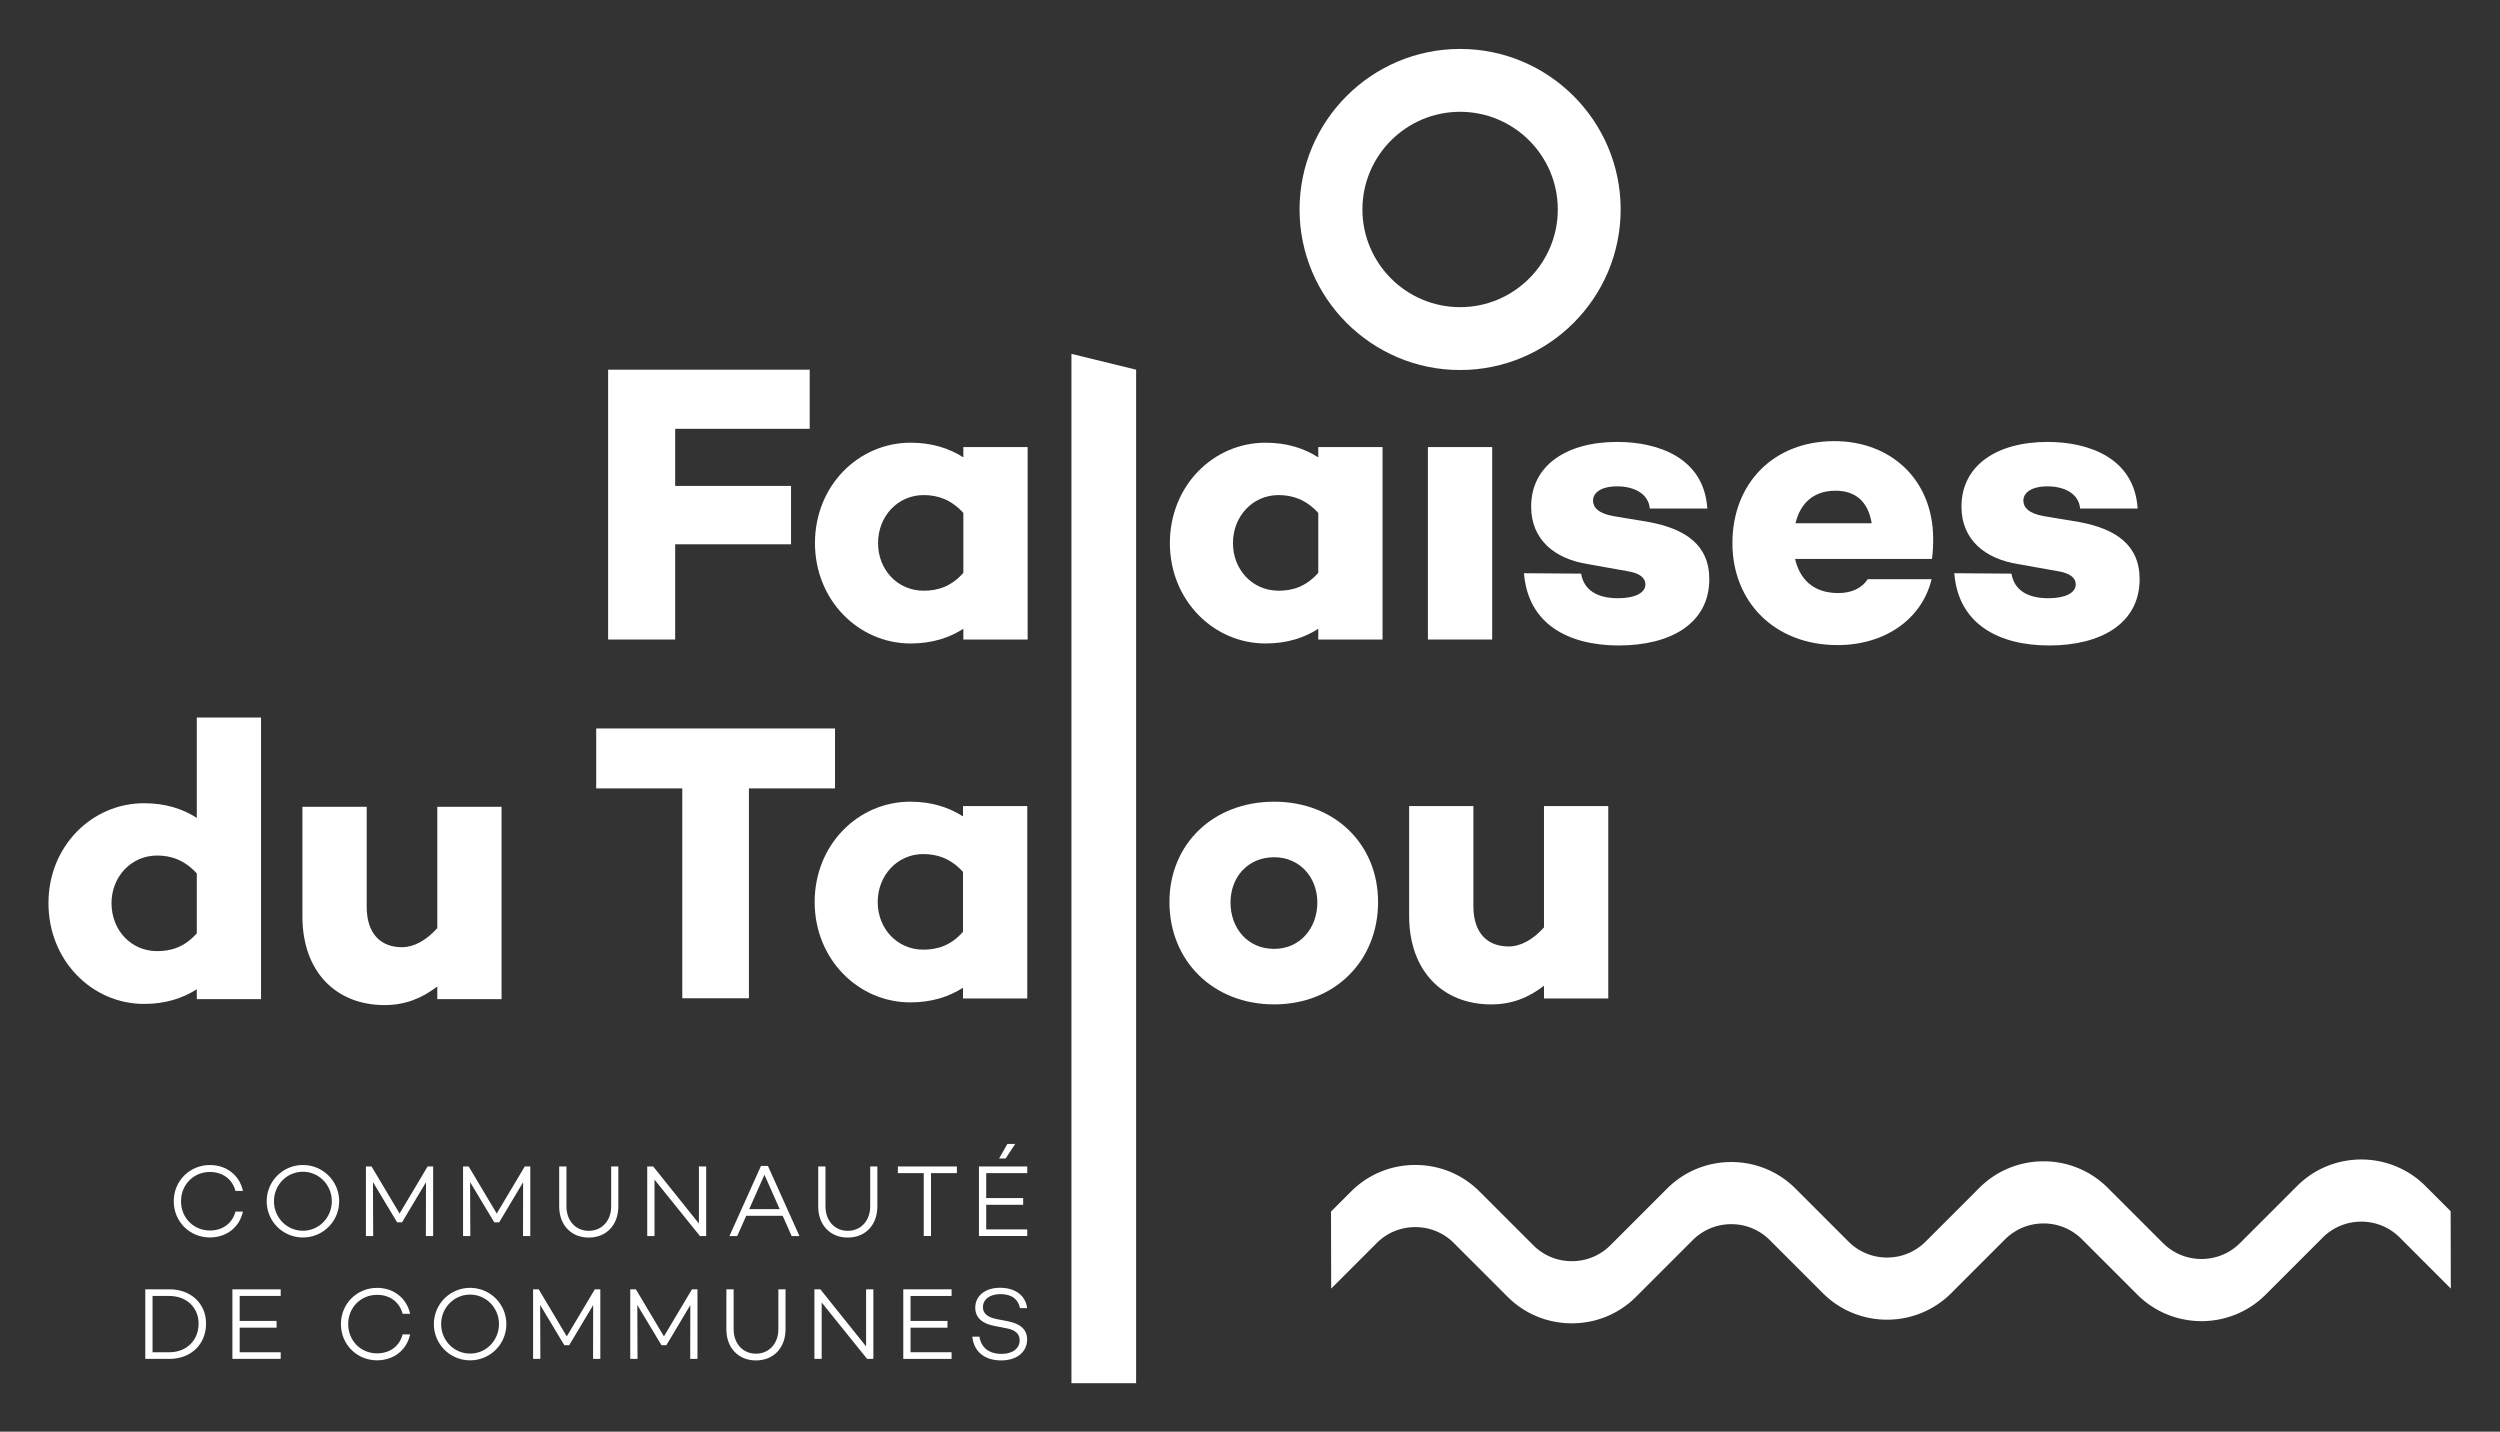
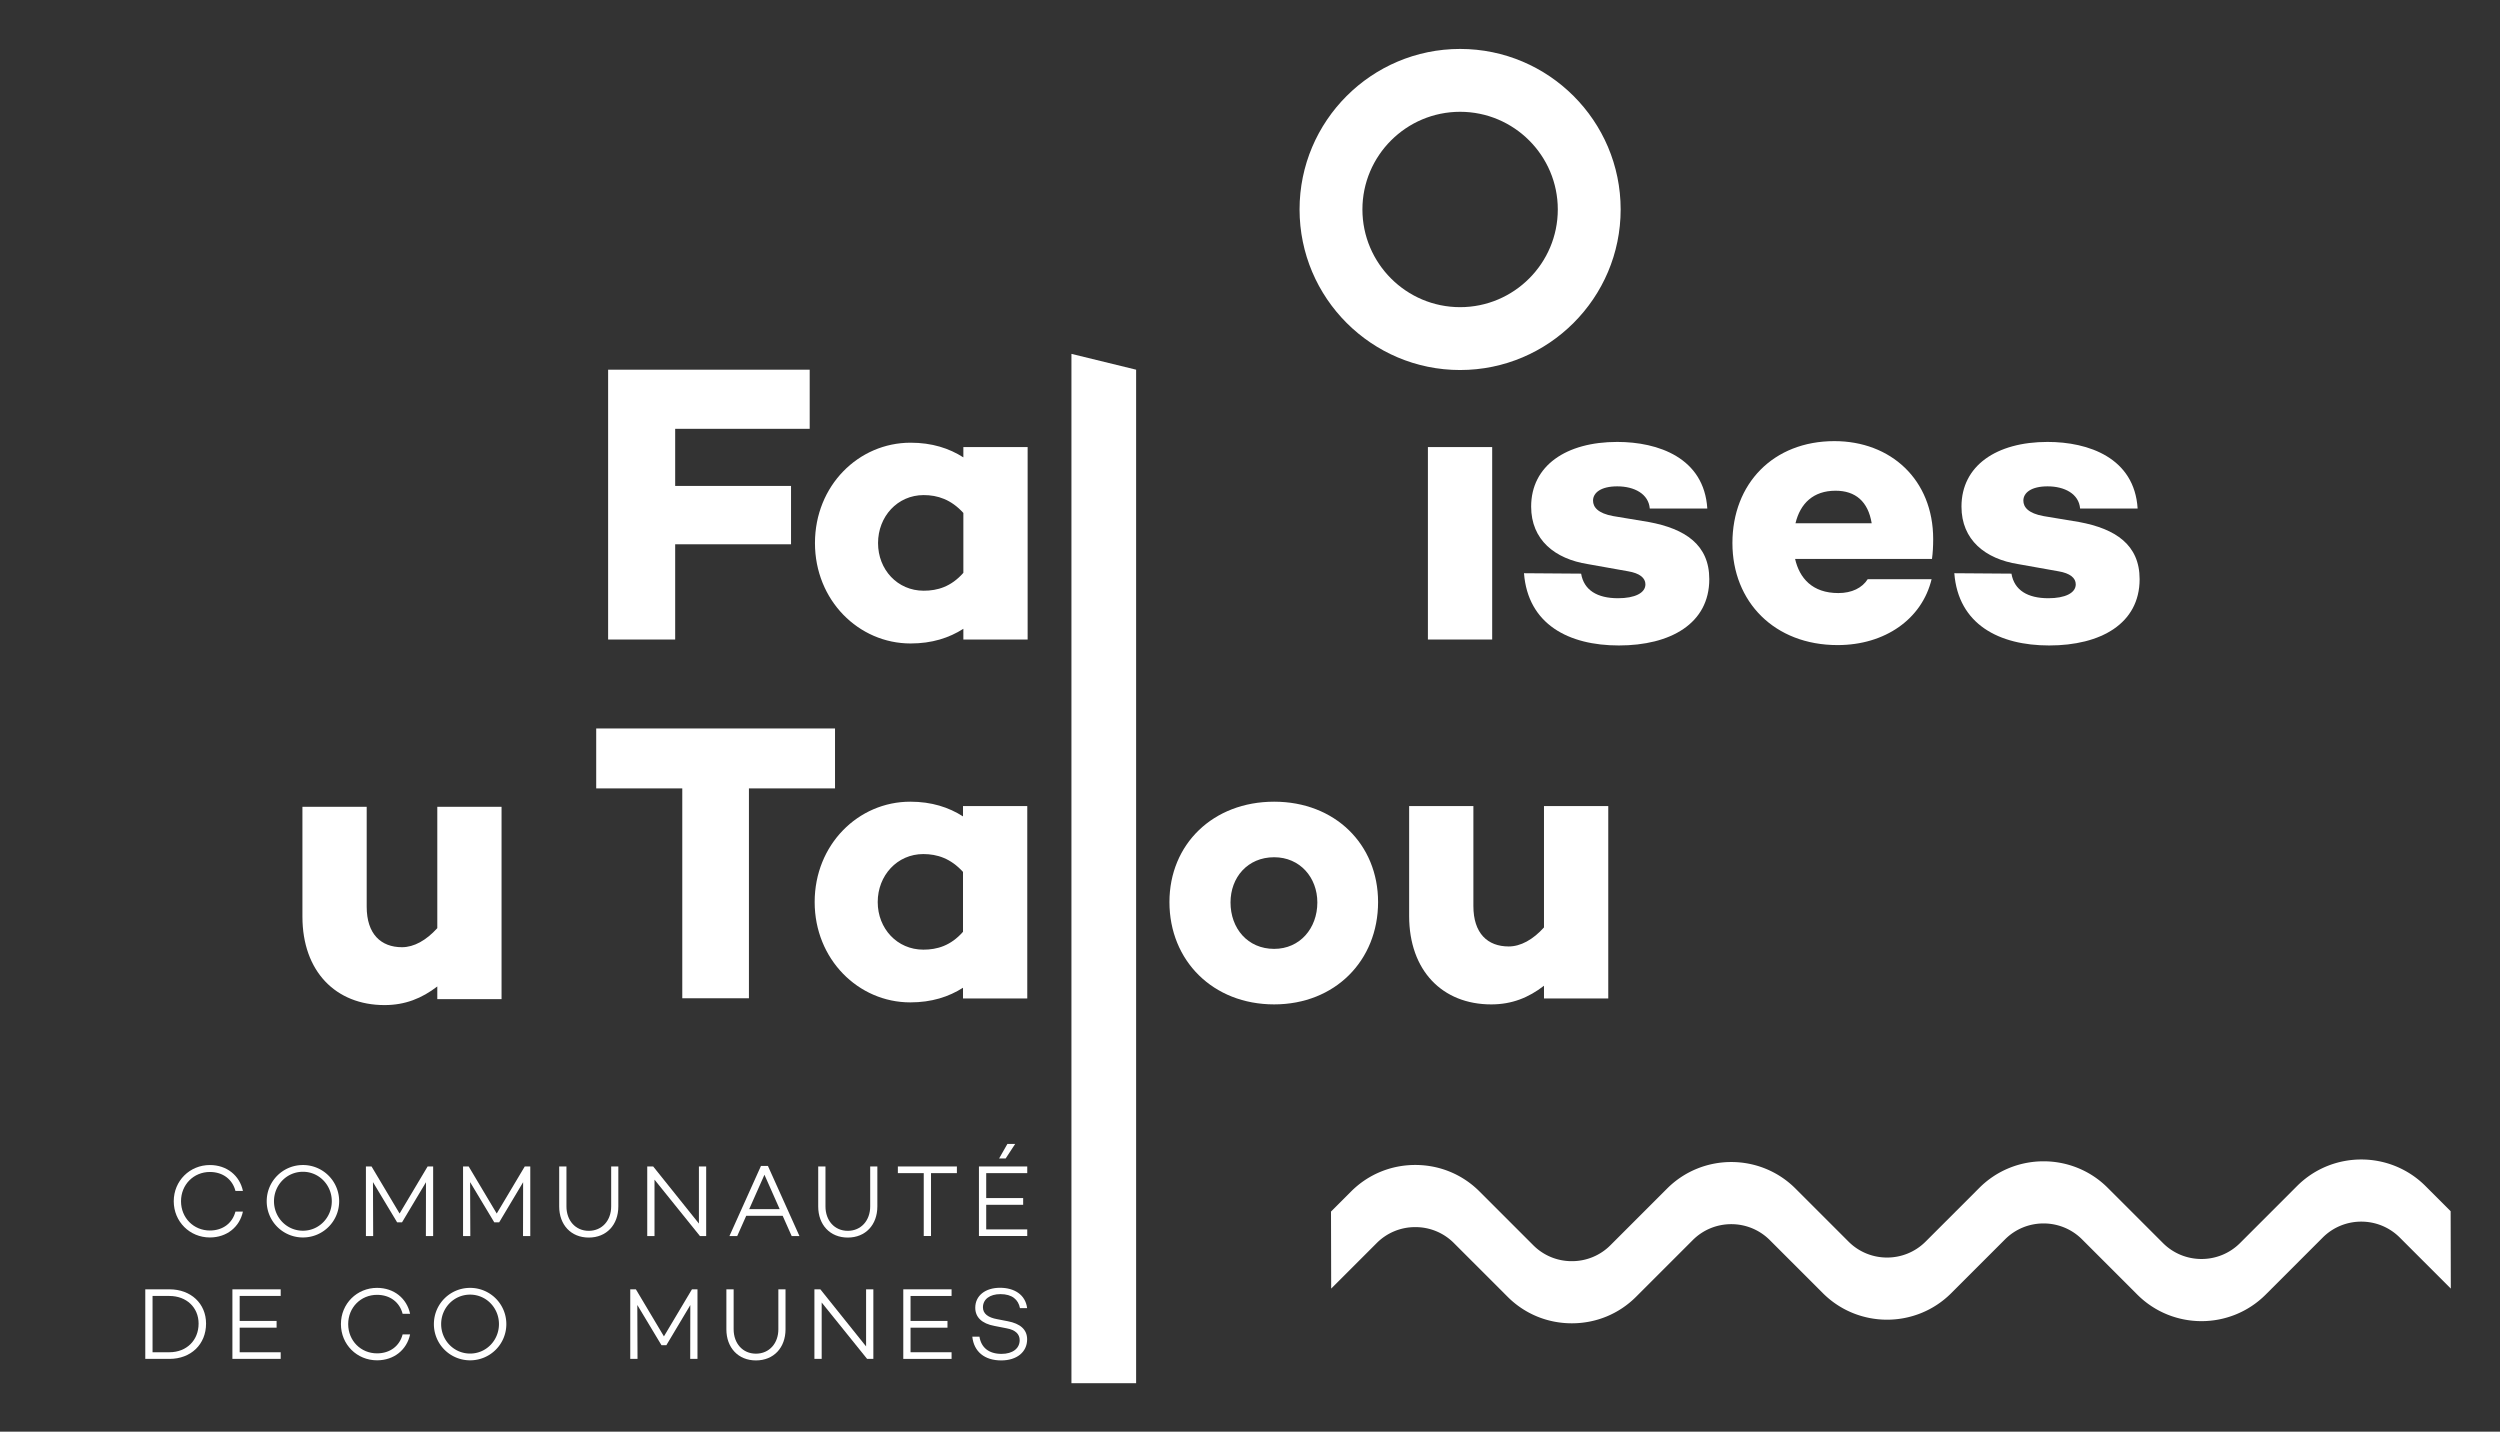
<svg xmlns="http://www.w3.org/2000/svg" viewBox="0 0 515.234 295.054" xml:space="preserve">
  <rect x="0" y="0" width="515.234" height="295.054" fill="#333333" stroke="none" />
  <defs>
    <clipPath id="a" clipPathUnits="userSpaceOnUse">
      <path d="M0 280.336h459.272V0H0Z" />
    </clipPath>
  </defs>
  <path style="fill:#ffffff;fill-opacity:1;fill-rule:nonzero;stroke:none" d="M0 0v-32.447h-10.305V0h-13.308v9.258H13.31V0Z" transform="matrix(1.333 0 0 -1.333 154.35 162.479)" />
  <g clip-path="url(#a)" transform="matrix(1.333 0 0 -1.333 -48.564 343.867)">
    <path style="fill:#ffffff;fill-opacity:1;fill-rule:nonzero;stroke:none" d="M0 0v-29.742h-9.936v1.655c-2.209-1.402-4.848-2.261-8.157-2.261-8.035 0-14.778 6.68-14.778 15.511C-32.871-5.948-26.128.68-18.093.68c3.309 0 5.948-.865 8.157-2.272V0Zm-9.936-19.439v9.263c-1.901 2.087-3.989 2.758-6.135 2.758-4.043 0-7.051-3.311-7.051-7.419s3.008-7.36 7.051-7.36c2.146 0 4.234.611 6.135 2.758" transform="translate(195.257 133.336)" />
    <path style="fill:#ffffff;fill-opacity:1;fill-rule:nonzero;stroke:none" d="M0 0c0-9.079-6.685-15.822-16.067-15.822-9.446 0-16.19 6.743-16.19 15.822 0 8.948 6.744 15.517 16.19 15.517C-6.685 15.517 0 8.948 0 0m-9.39-.063c0 3.865-2.692 6.991-6.677 6.991-4.11 0-6.747-3.126-6.747-6.991 0-3.991 2.637-7.176 6.747-7.176 3.985 0 6.677 3.185 6.677 7.176" transform="translate(249.495 118.499)" />
    <path style="fill:#ffffff;fill-opacity:1;fill-rule:nonzero;stroke:none" d="M0 0h-9.938v1.967C-12.327.121-14.905-.917-18.095-.917c-7.539 0-12.691 5.209-12.691 13.676v16.983h9.933V14.288c0-4.233 2.209-6.247 5.458-6.247 1.84 0 3.743 1.038 5.457 2.942v18.759H0Z" transform="translate(285.084 103.593)" />
-     <path style="fill:#ffffff;fill-opacity:1;fill-rule:nonzero;stroke:none" d="M0 0h-9.931v1.524C-12.14.121-14.777-.744-18.088-.744c-8.035 0-14.778 6.692-14.778 15.587 0 8.825 6.743 15.443 14.778 15.443 3.311 0 5.948-.855 8.157-2.267v15.516H0Zm-9.931 10.176v9.254c-1.903 2.088-3.989 2.768-6.135 2.768-4.043 0-7.051-3.312-7.051-7.355 0-4.181 3.008-7.424 7.051-7.424 2.146 0 4.232.606 6.135 2.757" transform="translate(76.79 103.493)" />
    <path style="fill:#ffffff;fill-opacity:1;fill-rule:nonzero;stroke:none" d="M0 0h-9.934v1.956C-12.327.121-14.903-.923-18.093-.923c-7.542 0-12.693 5.21-12.693 13.673v16.987h9.936V14.284c0-4.224 2.206-6.259 5.457-6.259 1.843 0 3.741 1.049 5.459 2.947v18.765H0Z" transform="translate(113.976 103.493)" />
    <path style="fill:#ffffff;fill-opacity:1;fill-rule:nonzero;stroke:none" d="M0 0c-8.329 0-15.105-6.773-15.105-15.097 0-8.331 6.776-15.108 15.105-15.108 8.327 0 15.102 6.777 15.102 15.108C15.102-6.773 8.327 0 0 0m0-39.924c-13.688 0-24.824 11.138-24.824 24.827C-24.824-1.414-13.688 9.719 0 9.719c13.686 0 24.821-11.133 24.821-24.816 0-13.689-11.135-24.827-24.821-24.827" transform="translate(262.179 240.68)" />
    <path style="fill:#ffffff;fill-opacity:1;fill-rule:nonzero;stroke:none" d="M0 0h17.912v-9.021H0v-14.726h-10.367v41.719h31.164V8.831H0Z" transform="translate(140.82 182.835)" />
    <path style="fill:#ffffff;fill-opacity:1;fill-rule:nonzero;stroke:none" d="M0 0v-29.755h-9.937v1.658c-2.208-1.408-4.849-2.268-8.16-2.268-8.037 0-14.783 6.684-14.783 15.52 0 8.896 6.746 15.52 14.783 15.52 3.311 0 5.952-.86 8.16-2.268V0Zm-9.937-19.446v9.261c-1.901 2.088-3.989 2.762-6.134 2.762-4.049 0-7.056-3.311-7.056-7.422s3.007-7.363 7.056-7.363c2.145 0 4.233.615 6.134 2.762" transform="translate(195.313 188.844)" />
-     <path style="fill:#ffffff;fill-opacity:1;fill-rule:nonzero;stroke:none" d="M0 0v-29.755h-9.937v1.658c-2.208-1.408-4.846-2.268-8.16-2.268-8.037 0-14.783 6.684-14.783 15.52 0 8.896 6.746 15.52 14.783 15.52 3.314 0 5.952-.86 8.16-2.268V0Zm-9.937-19.446v9.261c-1.904 2.088-3.989 2.762-6.134 2.762-4.049 0-7.056-3.311-7.056-7.422s3.007-7.363 7.056-7.363c2.145 0 4.23.615 6.134 2.762" transform="translate(250.186 188.844)" />
    <path style="fill:#ffffff;fill-opacity:1;fill-rule:nonzero;stroke:none" d="M267.136 159.089h-9.937v29.755h9.937z" />
    <path style="fill:#ffffff;fill-opacity:1;fill-rule:nonzero;stroke:none" d="M0 0c.43-2.572 2.515-3.801 5.707-3.801 2.574 0 4.233.799 4.233 2.147 0 .979-.859 1.719-2.699 2.023L1.044 1.474c-5.092.799-8.771 3.741-8.771 8.891 0 6.323 5.396 10 13.312 10 6.318 0 13.434-2.448 13.923-10.3h-8.894c-.184 2.268-2.392 3.432-5.029 3.432-2.518 0-3.744-.984-3.744-2.208 0-.985.736-1.964 3.129-2.393l5.522-.919c5.582-1.044 9.323-3.497 9.323-8.831 0-6.873-6.012-10.25-13.986-10.25-7.73 0-14.049 3.251-14.663 11.169z" transform="translate(280.888 169.274)" />
    <path style="fill:#ffffff;fill-opacity:1;fill-rule:nonzero;stroke:none" d="M0 0h-21.164c.677-2.947 2.64-5.275 6.688-5.275 2.086 0 3.682.795 4.539 2.148H-.06c-1.474-6.139-7.178-10.19-14.538-10.19-9.756 0-16.257 6.689-16.257 15.77 0 9.201 6.319 15.764 15.765 15.764 8.711 0 15.275-5.949 15.275-15.15C.185 1.898.124.92 0 0m-21.102 5.52h11.779c-.553 3.371-2.515 5.029-5.582 5.029-3.437 0-5.46-1.962-6.197-5.029" transform="translate(335.134 171.546)" />
    <path style="fill:#ffffff;fill-opacity:1;fill-rule:nonzero;stroke:none" d="M0 0c.43-2.572 2.515-3.801 5.707-3.801 2.574 0 4.233.799 4.233 2.147 0 .979-.859 1.719-2.699 2.023L1.044 1.474c-5.092.799-8.771 3.741-8.771 8.891 0 6.323 5.396 10 13.312 10 6.318 0 13.434-2.448 13.923-10.3h-8.894c-.184 2.268-2.392 3.432-5.029 3.432-2.518 0-3.744-.984-3.744-2.208 0-.985.736-1.964 3.129-2.393l5.522-.919c5.582-1.044 9.323-3.497 9.323-8.831 0-6.873-6.012-10.25-13.985-10.25-7.731 0-14.05 3.251-14.664 11.169z" transform="translate(347.421 169.274)" />
    <path style="fill:#ffffff;fill-opacity:1;fill-rule:nonzero;stroke:none" d="m0 0-3.893 3.893c-5.474 5.473-14.379 5.473-19.853 0l-8.817-8.818c-3.284-3.283-8.628-3.284-11.913 0l-8.537 8.538c-5.474 5.473-14.379 5.472-19.853 0l-8.313-8.314c-3.285-3.284-8.628-3.284-11.912 0l-8.202 8.202c-5.474 5.473-14.379 5.473-19.853 0l-8.768-8.769a8.366 8.366 0 0 0-5.957-2.454 8.358 8.358 0 0 0-5.955 2.455l-8.32 8.319c-2.643 2.643-6.168 4.099-9.927 4.099-3.758 0-7.284-1.456-9.927-4.099l-3.106-3.107.028-11.908 7.049 7.05a8.362 8.362 0 0 0 5.956 2.454 8.362 8.362 0 0 0 5.956-2.454l8.32-8.32c2.643-2.643 6.168-4.098 9.926-4.098 3.759 0 7.285 1.455 9.927 4.098l8.769 8.768c3.283 3.284 8.627 3.284 11.911 0l8.202-8.202c5.473-5.473 14.38-5.473 19.853 0l8.314 8.314c3.283 3.285 8.627 3.285 11.911 0l8.538-8.537c5.474-5.474 14.38-5.474 19.853 0l8.818 8.817c3.284 3.284 8.628 3.284 11.912 0l7.889-7.89z" transform="translate(415.323 70.7)" />
    <path style="fill:#ffffff;fill-opacity:1;fill-rule:nonzero;stroke:none" d="M0 0v159.144l10-2.446V0Z" transform="translate(202.086 44.11)" />
    <path style="fill:#ffffff;fill-opacity:1;fill-rule:nonzero;stroke:none" d="M0 0h1.156C.65-2.373-1.327-4.002-3.954-4.002c-3.101 0-5.585 2.435-5.585 5.601 0 3.162 2.484 5.598 5.585 5.598 2.627 0 4.604-1.627 5.11-4.001H0c-.457 1.772-1.929 2.927-3.954 2.927-2.5 0-4.461-1.947-4.461-4.524 0-2.58 1.961-4.526 4.461-4.526C-1.929-2.927-.457-1.772 0 0" transform="translate(72.834 70.644)" />
    <path style="fill:#ffffff;fill-opacity:1;fill-rule:nonzero;stroke:none" d="M0 0c0-3.102-2.5-5.6-5.601-5.6a5.59 5.59 0 0 0-5.6 5.6c0 3.1 2.5 5.599 5.6 5.599A5.59 5.59 0 0 0 0 0m-1.139 0c0 2.498-1.961 4.556-4.462 4.556-2.515 0-4.475-2.058-4.475-4.556 0-2.5 1.96-4.557 4.475-4.557C-3.1-4.557-1.139-2.5-1.139 0" transform="translate(88.869 72.242)" />
    <path style="fill:#ffffff;fill-opacity:1;fill-rule:nonzero;stroke:none" d="M0 0h-1.123l.016 8.321L-4.81 2.12h-.759l-3.735 6.216L-9.271 0h-1.123v10.758h.869l4.336-7.278 4.335 7.278H0Z" transform="translate(103.4 66.863)" />
    <path style="fill:#ffffff;fill-opacity:1;fill-rule:nonzero;stroke:none" d="M0 0h-1.123l.016 8.321-3.702-6.201h-.759l-3.734 6.216L-9.27 0h-1.124v10.758h.87l4.336-7.278 4.335 7.278H0Z" transform="translate(118.418 66.863)" />
    <path style="fill:#ffffff;fill-opacity:1;fill-rule:nonzero;stroke:none" d="M0 0c0-2.83-1.82-4.808-4.572-4.808S-9.144-2.83-9.144 0v6.187h1.123V0c0-2.151 1.378-3.766 3.449-3.766C-2.5-3.766-1.107-2.151-1.107 0v6.187H0Z" transform="translate(132.032 71.434)" />
    <path style="fill:#ffffff;fill-opacity:1;fill-rule:nonzero;stroke:none" d="M0 0h-.964l-7.024 8.717V0h-1.124v10.758h.918l7.072-8.829v8.829H0Z" transform="translate(145.613 66.863)" />
    <path style="fill:#ffffff;fill-opacity:1;fill-rule:nonzero;stroke:none" d="m0 0-1.392-3.132h-1.203L2.278 7.705h1.076L8.226-3.132H7.025L5.632 0Zm2.816 6.343L.459 1.028h4.714z" transform="translate(151.806 69.995)" />
    <path style="fill:#ffffff;fill-opacity:1;fill-rule:nonzero;stroke:none" d="M0 0c0-2.83-1.82-4.808-4.573-4.808-2.751 0-4.571 1.978-4.571 4.808v6.187h1.123V0c0-2.151 1.377-3.766 3.448-3.766C-2.5-3.766-1.107-2.151-1.107 0v6.187H0Z" transform="translate(172.079 71.434)" />
    <path style="fill:#ffffff;fill-opacity:1;fill-rule:nonzero;stroke:none" d="M0 0v-9.729h-1.124V0h-4.001v1.029h9.127V0Z" transform="translate(180.375 76.592)" />
    <path style="fill:#ffffff;fill-opacity:1;fill-rule:nonzero;stroke:none" d="M0 0h5.712v-1.043H0V-4.84h6.344v-1.028h-7.468V4.889h7.468V3.861H0Zm1.993 6.122 1.281 2.247h1.204L3.005 6.122Z" transform="translate(188.909 72.731)" />
    <path style="fill:#ffffff;fill-opacity:1;fill-rule:nonzero;stroke:none" d="M0 0c3.322 0 5.664-2.199 5.664-5.298 0-3.213-2.342-5.46-5.664-5.46h-3.733V0Zm0-9.729c2.642 0 4.51 1.836 4.51 4.431 0 2.483-1.868 4.27-4.51 4.27h-2.609v-8.701z" transform="translate(62.627 58.625)" />
    <path style="fill:#ffffff;fill-opacity:1;fill-rule:nonzero;stroke:none" d="M0 0h5.71v-1.043H0V-4.84h6.344v-1.029h-7.468V4.889h7.468V3.861H0Z" transform="translate(73.487 53.736)" />
    <path style="fill:#ffffff;fill-opacity:1;fill-rule:nonzero;stroke:none" d="M0 0h1.155C.649-2.372-1.328-4.003-3.954-4.003c-3.101 0-5.584 2.436-5.584 5.602 0 3.162 2.483 5.6 5.584 5.6 2.626 0 4.603-1.631 5.109-4.005H0c-.459 1.774-1.929 2.928-3.954 2.928-2.501 0-4.461-1.946-4.461-4.523 0-2.579 1.96-4.526 4.461-4.526C-1.929-2.927-.459-1.771 0 0" transform="translate(98.68 51.65)" />
    <path style="fill:#ffffff;fill-opacity:1;fill-rule:nonzero;stroke:none" d="M0 0a5.592 5.592 0 0 0-5.602-5.602A5.59 5.59 0 0 0-11.2 0c0 3.1 2.498 5.6 5.598 5.6C-2.501 5.6 0 3.1 0 0m-1.141 0c0 2.498-1.96 4.556-4.461 4.556-2.515 0-4.476-2.058-4.476-4.556 0-2.5 1.961-4.556 4.476-4.556C-3.101-4.556-1.141-2.5-1.141 0" transform="translate(114.716 53.248)" />
-     <path style="fill:#ffffff;fill-opacity:1;fill-rule:nonzero;stroke:none" d="M0 0h-1.123l.015 8.322-3.701-6.201h-.759l-3.735 6.217L-9.27 0h-1.124v10.758h.869l4.337-7.277 4.335 7.277H0Z" transform="translate(129.247 47.867)" />
    <path style="fill:#ffffff;fill-opacity:1;fill-rule:nonzero;stroke:none" d="M0 0h-1.123l.016 8.322-3.702-6.201h-.759l-3.734 6.217L-9.27 0h-1.123v10.758h.869l4.336-7.277 4.334 7.277H0Z" transform="translate(144.268 47.867)" />
    <path style="fill:#ffffff;fill-opacity:1;fill-rule:nonzero;stroke:none" d="M0 0c0-2.832-1.82-4.809-4.573-4.809-2.751 0-4.571 1.977-4.571 4.809v6.185h1.123V0c0-2.152 1.377-3.765 3.448-3.765C-2.5-3.765-1.109-2.152-1.109 0v6.185H0Z" transform="translate(157.881 52.44)" />
    <path style="fill:#ffffff;fill-opacity:1;fill-rule:nonzero;stroke:none" d="M0 0h-.965l-7.024 8.718V0h-1.124v10.758h.918l7.072-8.829v8.829H0Z" transform="translate(171.46 47.867)" />
    <path style="fill:#ffffff;fill-opacity:1;fill-rule:nonzero;stroke:none" d="M0 0h5.711v-1.043H0V-4.84h6.344v-1.029h-7.466V4.889h7.466V3.861H0Z" transform="translate(177.21 53.736)" />
    <path style="fill:#ffffff;fill-opacity:1;fill-rule:nonzero;stroke:none" d="M0 0h-1.107c-.253 1.312-1.202 2.166-3.021 2.166-1.63 0-2.705-.79-2.705-2.041 0-.981.791-1.581 2.215-1.835l1.629-.316C-1.09-2.389 0-3.291 0-4.825c0-1.964-1.597-3.26-4.002-3.26-2.579 0-4.223 1.344-4.476 3.669h1.106c.27-1.677 1.441-2.657 3.417-2.657 1.709 0 2.801.839 2.801 2.12 0 .903-.617 1.583-2.025 1.834l-1.866.366C-7.024-2.389-8.02-1.394-8.02.062c0 1.852 1.535 3.085 3.829 3.085C-2.025 3.147-.268 2.118 0 0" transform="translate(195.236 55.716)" />
  </g>
</svg>